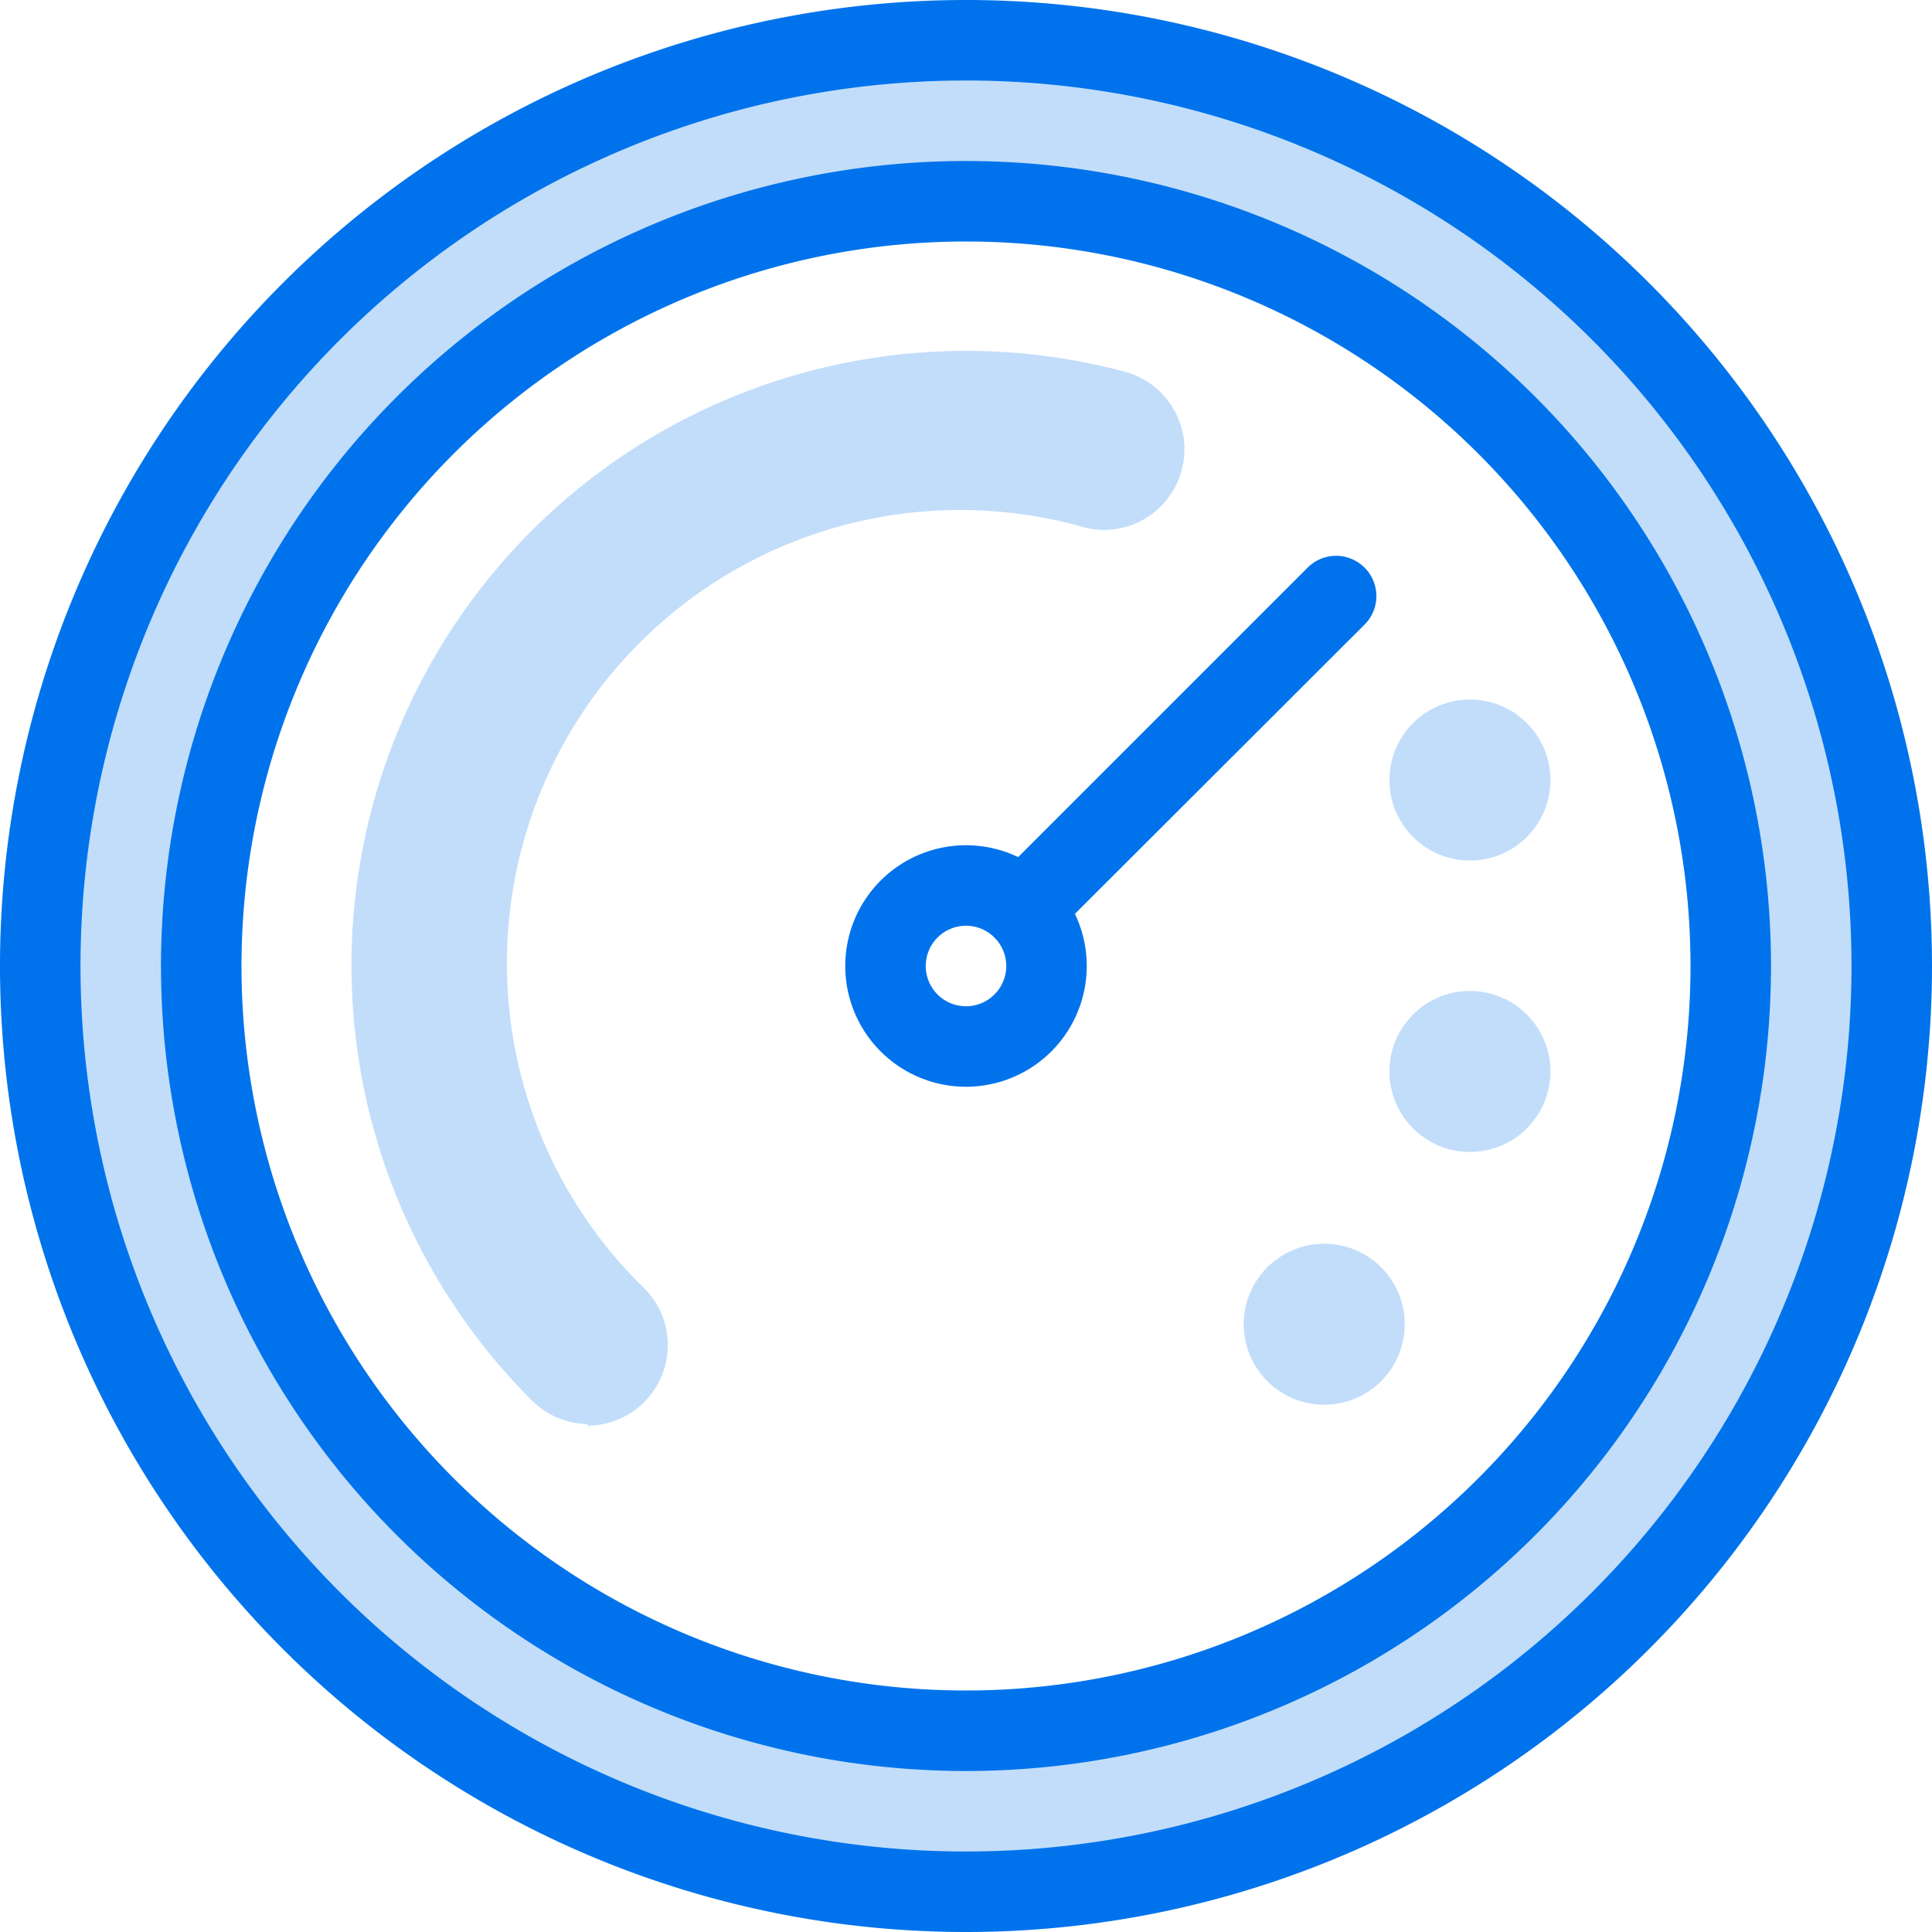
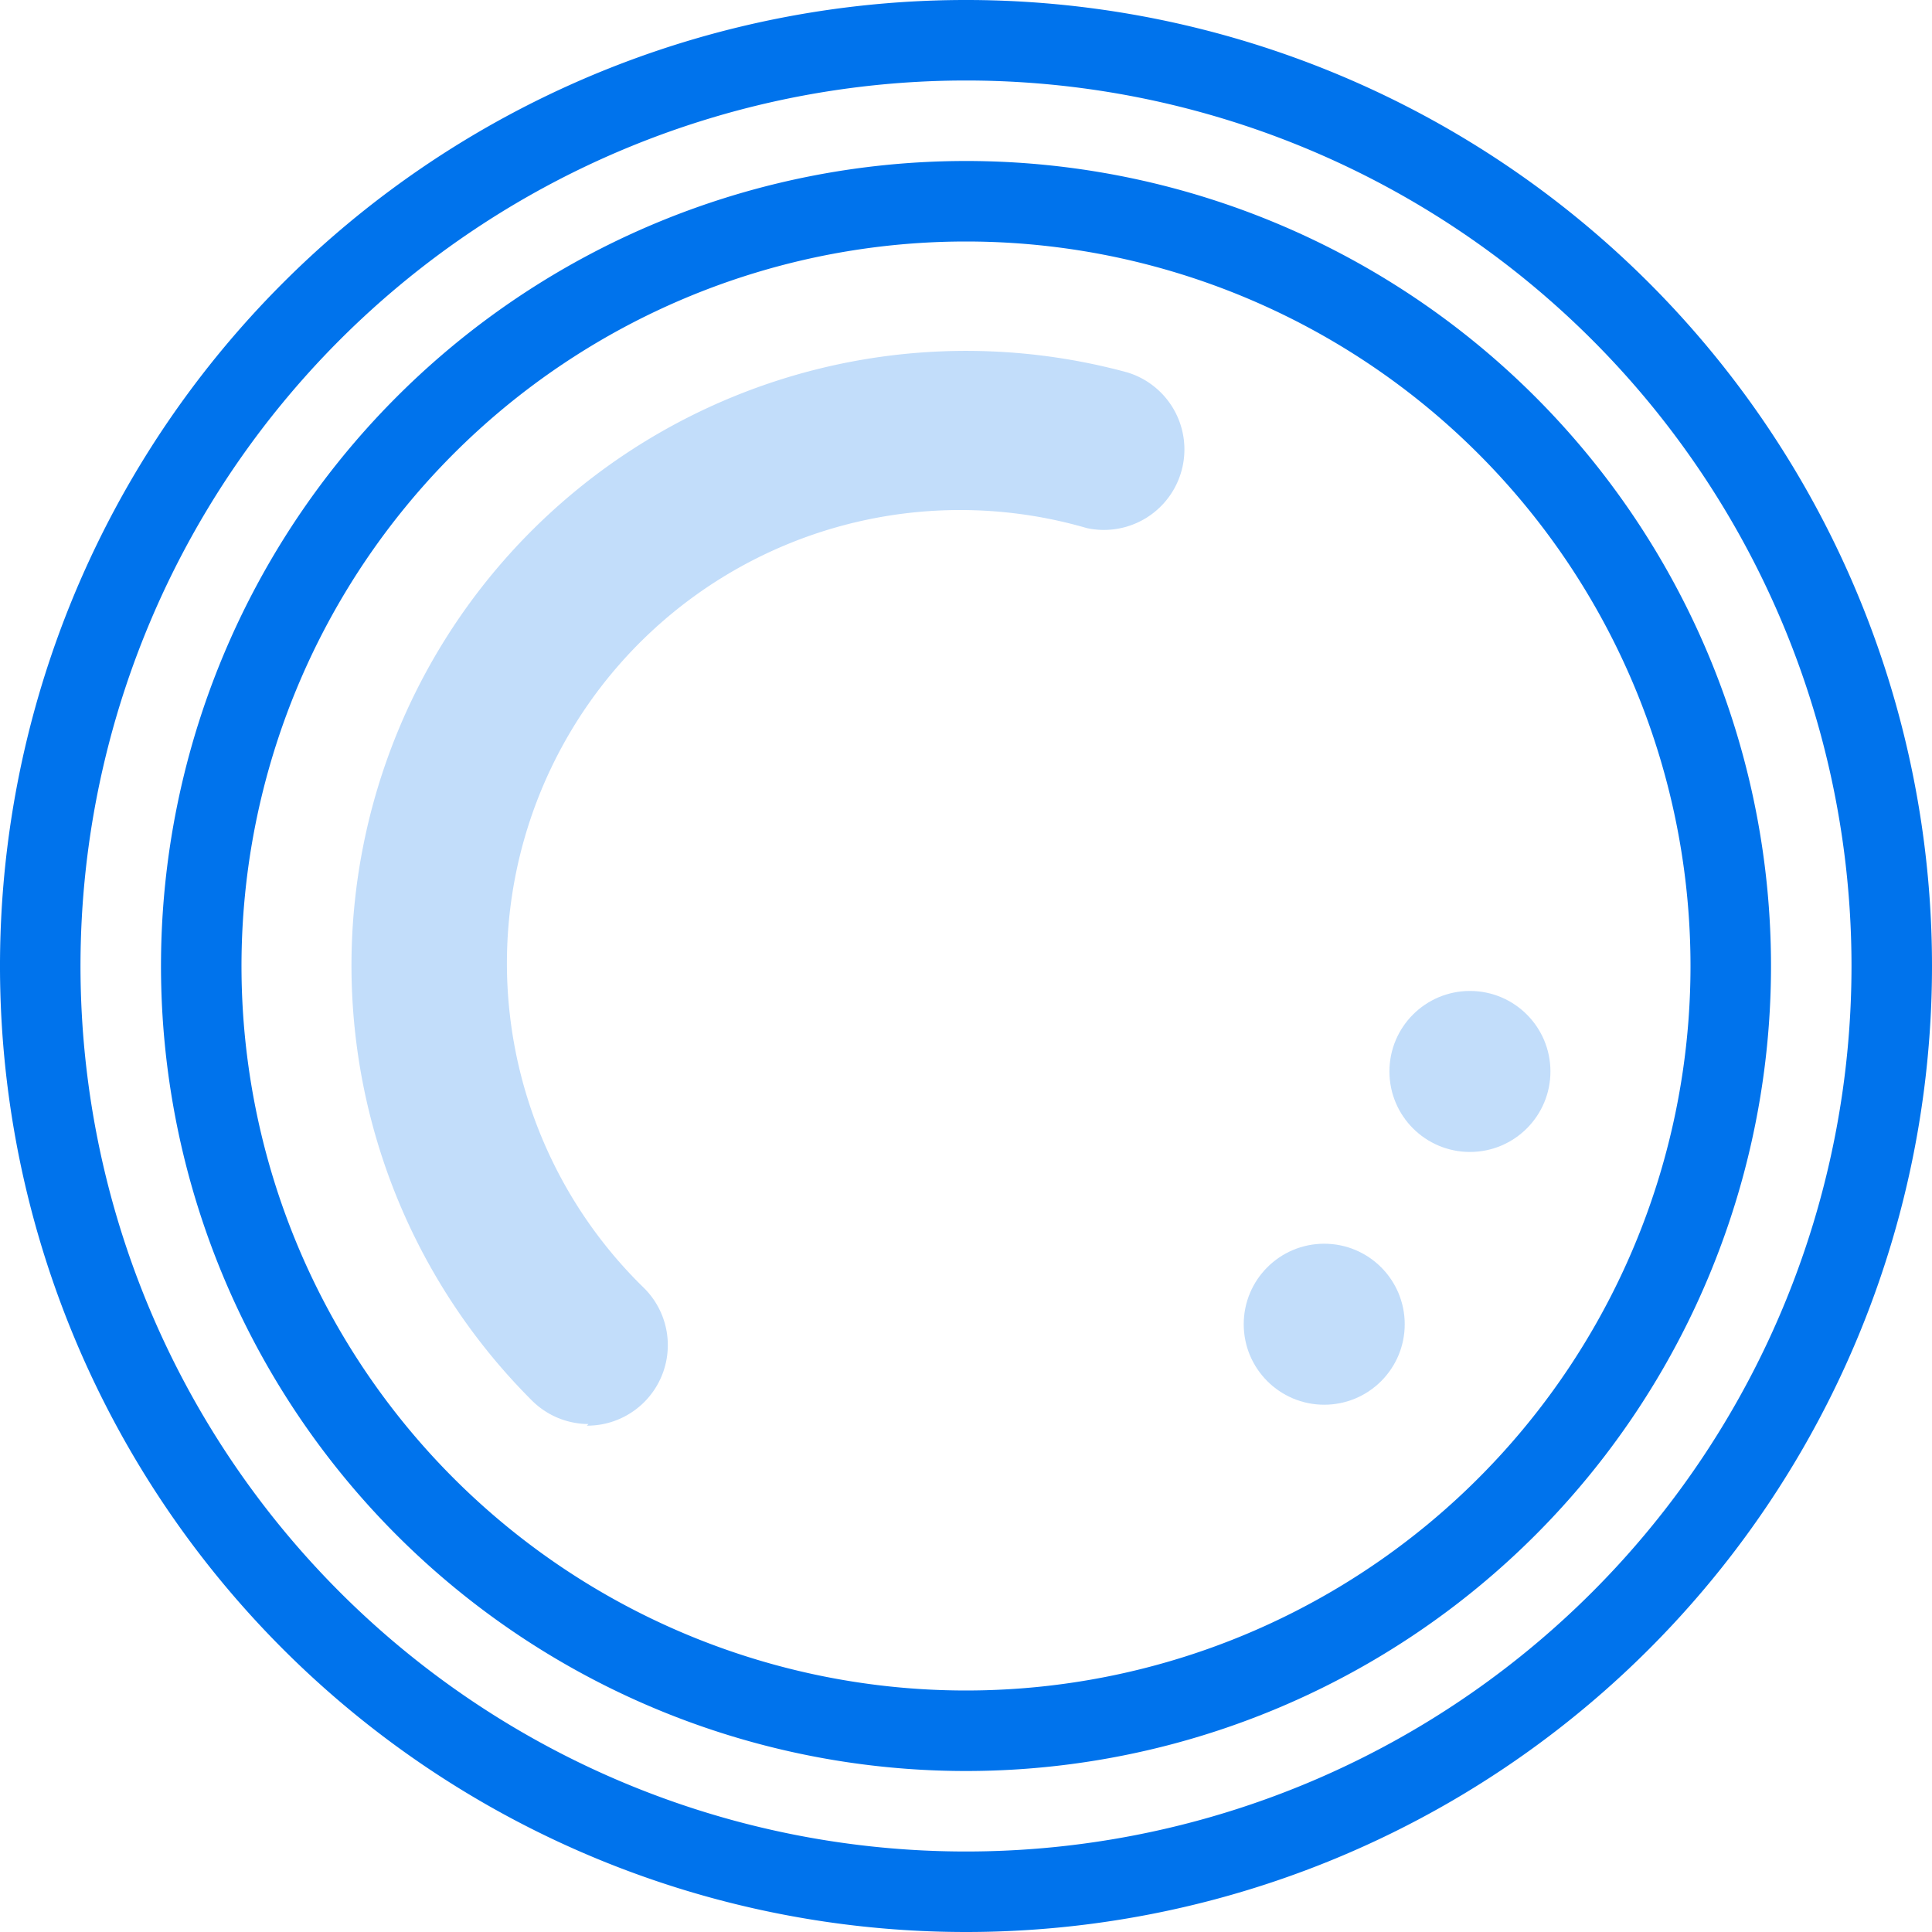
<svg xmlns="http://www.w3.org/2000/svg" viewBox="0 0 48 48">
  <defs>
    <style>.cls-1,.cls-2{fill:#0073ec;}.cls-1{opacity:0.24;}</style>
  </defs>
  <title>Artboard 13 copy 22</title>
  <g id="Layer_1" data-name="Layer 1">
-     <path class="cls-1" d="M24,1A23,23,0,1,0,47,24,23,23,0,0,0,24,1Zm0,42A19,19,0,1,1,43,24,19,19,0,0,1,24,43Z" />
    <path class="cls-2" d="M24,48A24,24,0,1,1,48,24,24,24,0,0,1,24,48ZM24,2A22,22,0,1,0,46,24,22,22,0,0,0,24,2Z" />
    <path class="cls-2" d="M24,44A20,20,0,1,1,44,24,20,20,0,0,1,24,44ZM24,6A18,18,0,1,0,42,24,18,18,0,0,0,24,6Z" />
    <path class="cls-1" d="M14.62,35.38a2,2,0,0,1-1.41-.59A15.27,15.27,0,0,1,28,9.25a2,2,0,0,1-1,3.87A11.26,11.26,0,0,0,16,32a2,2,0,0,1-1.42,3.42Z" />
-     <path class="cls-2" d="M24,27a3,3,0,1,1,3-3A3,3,0,0,1,24,27Zm0-4a1,1,0,1,0,1,1A1,1,0,0,0,24,23Z" />
    <circle class="cls-1" cx="32.9" cy="32.9" r="2" />
    <circle class="cls-1" cx="36.52" cy="26.62" r="2" />
-     <circle class="cls-1" cx="36.52" cy="19.38" r="2" />
-     <path class="cls-2" d="M25.41,23.59a1,1,0,0,1-.7-.3,1,1,0,0,1,0-1.41l7.78-7.78a1,1,0,0,1,1.41,0,1,1,0,0,1,0,1.42l-7.78,7.77A1,1,0,0,1,25.41,23.59Z" />
  </g>
</svg>